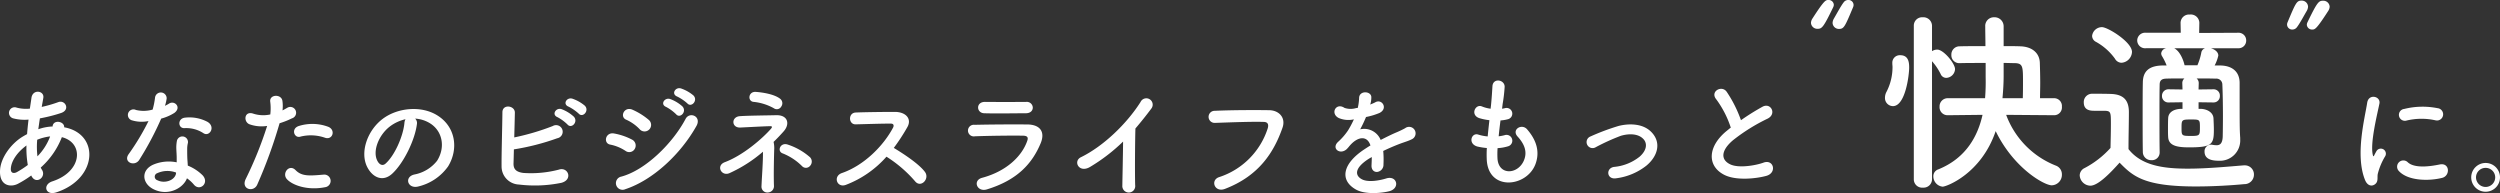
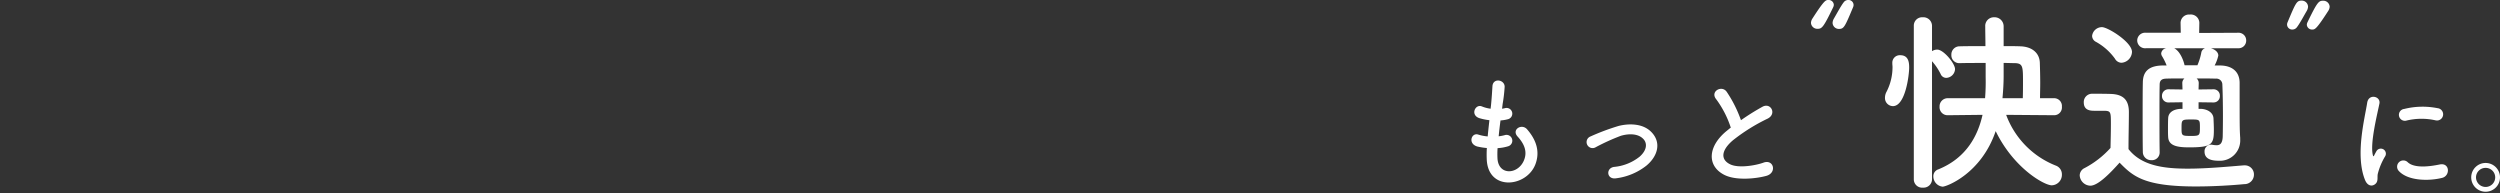
<svg xmlns="http://www.w3.org/2000/svg" width="594.076" height="45.881">
  <rect width="100%" height="100%" fill="#333333" stroke="none" />
  <g id="txt" transform="translate(-192.238 -301.405)" fill="#fff">
-     <path id="パス_449" data-name="パス 449" d="M11.745-2.581c1.1 2.059 3.509.2 2.494-1.479a3.715 3.715 0 01-.319-.58 18.7 18.7 0 005.017-7.221c5.249 1.305 4.959 8.149-2.262 10.5-2.378.783-1.653 3.48.957 2.61C27.521-2 27.956-12.673 19.488-14.21c.116-1.392-2.552-1.943-2.755-.232v.058h-.348a11.657 11.657 0 00-3.045.638c.116-.812.232-1.653.377-2.581a36.315 36.315 0 005.017-1.273c2.291-.754 1.015-3.219-.667-2.581a28.969 28.969 0 01-3.915 1.131c.116-.667.261-1.392.377-2.117.319-1.74-2.494-2.2-2.813-.058-.116.87-.261 1.74-.377 2.581a8.72 8.72 0 01-3.132-.232 1.342 1.342 0 10-.812 2.552 10.813 10.813 0 003.625.29 81.853 81.853 0 00-.348 3.451q-.653.348-1.218.7C6.815-10.208 4.495-7.047 4.263-4.2 3.944-.319 6.7.145 8.5-.783a24.259 24.259 0 003.161-1.972zm4.408-9.454a13.571 13.571 0 01-3.016 4.727 19.5 19.5 0 01-.058-3.944 12.355 12.355 0 012.987-.783zm-5.307 6.786a23.061 23.061 0 01-2.581 1.682c-.754.406-1.537.29-1.45-.87.116-1.711 1.421-3.77 3.712-5.452a23.018 23.018 0 00.319 4.64zm41.76-7.54c1.421.9 2.929-1.508.957-2.7a9.172 9.172 0 00-5.336-1.011c-1.856.174-1.74 2.581-.145 2.494a7.454 7.454 0 014.524 1.217zm-13.079-2.9a56.6 56.6 0 01-4.756 7.917c-1.276 1.885 1.508 3.016 2.581 1.272a73.28 73.28 0 005.191-9.773 11.078 11.078 0 003.1-1.334c1.856-1.334.029-3.132-1.276-2.2a9 9 0 01-.928.493 9.75 9.75 0 00.406-1.769 1.389 1.389 0 00-2.755-.261 18.7 18.7 0 01-.58 2.929 7.742 7.742 0 01-3.973.087 1.327 1.327 0 10-.841 2.494 7.934 7.934 0 003.831.145zm9.135 13.6A8.4 8.4 0 0150.315-.58c1.392 1.682 3.741-.377 2.088-2.2a10.522 10.522 0 00-3.538-2.32c-.029-.638-.087-1.247-.116-1.8-.029-.841-.029-1.566-.029-2.233a5.785 5.785 0 01.174-1.363 1.332 1.332 0 00-2.61-.522 8.65 8.65 0 00-.145 1.943c.029.725.087 1.45.087 2.175v1.015a9.481 9.481 0 00-5.568.551C37.671-4 37.99-.87 40.687.493c3.513 1.769 7.134-.261 7.975-2.581zm-2.581-1.362c-.029.087 0 .2-.029.29-.319 1.561-2.668 2.407-4.408 1.537a.881.881 0 01-.029-1.682 5.815 5.815 0 014.466-.145zm35.409-8.265c1.827.609 2.61-1.943.667-2.639A10.764 10.764 0 0075.2-14.5c-1.914.667-1.015 3.045.493 2.494a10.2 10.2 0 015.797.29zm0 11.745a1.505 1.505 0 10-.377-2.987c-3.393.29-5.162.435-6.641-1.073-1.508-1.537-3.306.754-2.059 2.146C73.689-.464 77.285.87 81.49.029zm-10.817-15.2a18.677 18.677 0 002.929-1.16 1.384 1.384 0 10-1.131-2.494c-.348.2-.7.406-1.1.609a8.825 8.825 0 00-.029-2.32c-.29-1.6-3.016-1.508-2.9.145a12.639 12.639 0 01.029 3.132 7.751 7.751 0 01-4-.174c-2.175-.783-2.465 1.856-.986 2.494a8.458 8.458 0 004.234.406 89.766 89.766 0 01-5.079 12.59C61.422.522 64.5 1.363 65.366-.58a114.072 114.072 0 005.307-14.587zm32.219-1.1a7.522 7.522 0 013.6 1.16c2.871 1.827 3.654 5.626 1.6 8.874a8.985 8.985 0 01-5.394 3.248c-2.494.58-1.6 3.509.957 2.842a12.123 12.123 0 007.076-4.785c2.523-4.147 1.8-9.483-2.7-12.18-3.654-2.2-8.961-1.8-12.528.667-3.886 2.7-5.829 8.091-4 11.687 1.276 2.494 3.712 3.625 5.945 1.566 2.784-2.581 5.394-8.062 5.858-11.745a1.451 1.451 0 00-.414-1.332zm-2.291.145a2.051 2.051 0 00-.261.9c-.29 3.132-2.32 7.743-4.495 9.657-.725.638-1.479.2-1.914-.638-1.218-2.233.232-6.09 2.929-8.178a9.609 9.609 0 013.74-1.739zm41.151-1.334c.986 1.1 2.61-.725 1.45-1.885A9.256 9.256 0 00140.273-21c-1.363-.435-2.407 1.3-.928 1.885a10.74 10.74 0 012.407 1.657zm-2.668 2.581c.957 1.131 2.639-.638 1.508-1.856a9.064 9.064 0 00-2.871-1.769c-1.334-.493-2.494 1.276-1.015 1.885a10.253 10.253 0 012.378 1.742zm-12.731 5.918a56.229 56.229 0 0010.295-2.639 1.572 1.572 0 10-1.073-2.9 56.785 56.785 0 01-9.135 2.7c.058-2.146.116-4.321.145-5.887.029-1.711-2.958-2.117-2.958-.087-.029 3.451-.232 9.918-.2 12.818a4.289 4.289 0 004.118 4.35 31.386 31.386 0 0010.092-.406c2.842-.754 1.6-3.886-.609-3.132a26.209 26.209 0 01-8.439.783c-1.74-.232-2.378-.928-2.32-2.349.026-.815.055-1.975.084-3.251zm41.209-10.933c.986 1.1 2.61-.725 1.45-1.885a9.256 9.256 0 00-2.929-1.653c-1.363-.435-2.407 1.334-.928 1.914a10.63 10.63 0 012.407 1.624zm-2.668 2.581c.957 1.131 2.639-.638 1.508-1.856a8.97 8.97 0 00-2.871-1.74c-1.334-.493-2.494 1.247-1.015 1.856a10.253 10.253 0 012.378 1.74zm-6.351 3.6a1.561 1.561 0 00-.145-2.262 15.863 15.863 0 00-3.857-2.407c-1.972-.87-3.132 1.711-1.479 2.378a10.153 10.153 0 013.161 2.233 1.548 1.548 0 002.32.054zm11.194-.812c1.276-2.291-1.624-3.48-2.581-1.682-3.045 5.767-9.483 12.147-15.256 13.713a1.582 1.582 0 10.957 2.987c6.585-2.175 13.168-8.381 16.88-15.022zm-14.645 5.419a1.567 1.567 0 00-.667-2.175 14.667 14.667 0 00-4.234-1.45c-2.117-.406-2.668 2.349-.928 2.639a10.169 10.169 0 013.6 1.479 1.5 1.5 0 002.229-.493zm34.8-10.034a1.34 1.34 0 00-.319-1.885c-1.421-1.073-4.147-1.479-5.742-1.595-1.827-.116-2 2.291-.464 2.378a12.4 12.4 0 014.756 1.508 1.207 1.207 0 001.769-.406zm6.844 14.094a1.479 1.479 0 000-2.03 15.157 15.157 0 00-5.278-3.016C189.66-10.73 188.79-8.5 190.24-8a13.552 13.552 0 014.582 3.016 1.266 1.266 0 001.914-.062zm-8.671-5.684a47.725 47.725 0 002.407-2.523c1.537-1.74 1.015-3.915-1.827-3.828-2.175.058-6.641.087-8.613.232-2.088.174-2 2.813.145 2.7 1.856-.087 5.452-.29 6.989-.319.667-.029.609.232.232.667-1.943 2.2-6.467 6.206-10.933 7.888-2.146.812-.812 3.422 1.1 2.61a32.78 32.78 0 007.975-5.1c.029 2.378-.232 5.568-.348 8.178a1.387 1.387 0 001.537 1.508A1.507 1.507 0 00188.15-.37c-.087-2.7 0-6.264.058-8.41a6.563 6.563 0 00-.143-1.95zm26.825 3.509a30.169 30.169 0 016.786 5.829c1.363 1.711 3.538-.551 2.378-2.175-1.334-1.856-5.017-4.292-7.424-5.742a46.41 46.41 0 003.219-4.93c1.131-1.972-.348-3.625-2.958-3.625-2.929 0-7.192.058-9.309.145-1.856.087-1.74 2.871 0 2.813 2.552-.058 6.554-.2 8.381-.174.638 0 .754.464.493.957-2.291 4.323-6.873 8.961-12.156 10.788-2.175.754-1.189 3.6.928 2.813a24.5 24.5 0 009.662-6.699zm34.771-11.687a1.416 1.416 0 00-1.566-1.334 548.86 548.86 0 01-9.773 0c-2.233-.029-2.117 2.639-.2 2.7 3.132.087 7.134 0 9.86 0 1.186-.003 1.679-.67 1.679-1.366zm1.856 8.526c1.189-2.842-.232-4.466-3.132-4.5-3.944-.029-8.816 0-12.557.087a1.383 1.383 0 10.087 2.726c3.1-.116 8.5-.2 11.455-.145 1.1.029 1.247.493.957 1.276-1.3 3.683-4.988 7.192-10.7 8.729-2.32.609-1.247 3.48 1.131 2.755 7.191-2.199 10.729-6.085 12.759-10.928zm19.6-.435c-.029 3.393-.145 8.12-.174 10.44a1.534 1.534 0 103.045-.087c-.087-2.9-.029-10.5.058-13.456a91.483 91.483 0 003.8-4.756 1.511 1.511 0 10-2.581-1.537c-3.277 5.162-8.816 10.5-14.152 13.108-1.972.957-.464 3.915 2.2 2.291a42.4 42.4 0 007.808-6.003zM295.307.435c8.12-3.1 11.658-8.729 13.688-14.529.841-2.378-.812-4.147-3.161-4.176-3.683-.058-9.106-.029-12.934.145a1.437 1.437 0 10.058 2.871c4.176-.145 8.758-.319 11.6-.232 1.073.029 1.16.754.928 1.537a17.945 17.945 0 01-11.513 11.571c-2.204.696-1.131 3.741 1.334 2.813zm34.568-20.155a5.483 5.483 0 00.232-1.682c-.058-1.421-2.784-1.6-2.9.145a12.1 12.1 0 01-.319 2.436c-.145.029-.319.029-.435.058a4.459 4.459 0 01-2.726-.058c-2.03-1.363-3.451 1.363-1.363 2.407a5.857 5.857 0 003.6.319 24.175 24.175 0 01-1.363 2.581 14.475 14.475 0 01-2.349 2.726c-1.74 1.566.377 3.219 1.972 1.8a6.35 6.35 0 00.667-.754L325-9.86c1.885-2.175 4.118-2.465 4.9-.029-.551.319-1.015.638-1.421.9-5.249 3.451-5.945 7.366-2.03 9.57 2.262 1.276 6.206.841 7.917.406 2.668-.7 1.856-3.828-.7-3.045-1.363.435-4.205 1.015-5.742.232-1.624-.812-2.059-2.552 1.537-4.872.232-.145.493-.29.754-.435 0 .609-.029 1.276-.058 1.885-.087 1.131.58 1.682 1.3 1.653a1.715 1.715 0 001.537-1.8 23.172 23.172 0 00-.058-3.19 54.684 54.684 0 013.683-1.6c1.537-.58 2.2-.725 3.132-1.189a1.546 1.546 0 10-1.624-2.61 22.272 22.272 0 01-2.262 1.073c-1.131.493-2.349 1.1-3.538 1.711a4.226 4.226 0 00-4.872-2.523 29.6 29.6 0 001.392-2.929 16.309 16.309 0 003.19-.957c2.146-1.073.58-3.48-1.015-2.523a10.2 10.2 0 01-1.218.522z" transform="translate(188 345.861)" />
    <g id="グループ_179" data-name="グループ 179" transform="translate(-9.708 -2.7)">
      <path id="パス_450" data-name="パス 450" d="M13.108-6.554a10.44 10.44 0 002.581-.464 1.385 1.385 0 10-.928-2.61 9.883 9.883 0 01-1.392.261c.116-1.218.261-2.465.435-3.77a9.011 9.011 0 001.769-.29 1.361 1.361 0 10-.667-2.639 5.343 5.343 0 01-.725.145c.029-.348.087-.7.116-1.044a36.526 36.526 0 00.493-4.176c0-1.711-2.755-2.175-2.9-.145-.087 1.363-.145 2.465-.319 4.292-.029.348-.087.725-.116 1.073a8.2 8.2 0 01-2.088-.551c-1.537-.638-2.813 2.03-.609 2.784a13.212 13.212 0 002.407.493c-.145 1.305-.29 2.581-.406 3.857a10.163 10.163 0 01-2.233-.435c-1.653-.551-2.552 2.2-.2 2.842a15.8 15.8 0 002.233.348 25.82 25.82 0 00-.029 2.581c.229 7.743 9.48 6.786 11.57 1.276 1.1-2.929.29-5.684-1.972-8.294-1.276-1.479-3.77.058-2.262 1.711 1.622 1.769 2.434 3.683 1.419 5.858-1.508 3.219-6.032 3.393-6.206-.749a21.485 21.485 0 01.029-2.354zm35.38 4.147c2.639-2.2 3.625-5.423 1.189-7.946-2.03-2.117-5.365-2.088-7.8-1.479a53.592 53.592 0 00-6.67 2.494 1.429 1.429 0 101.247 2.552 49.792 49.792 0 015.945-2.7c1.885-.551 4.176-.58 5.423.841.87.986.783 2.581-.957 4.118a11.392 11.392 0 01-6.09 2.436c-2 .29-1.769 3.074.522 2.7a14.573 14.573 0 007.191-3.016zm20.039-9.019c-.29.2-.551.435-.841.667-4.7 3.741-4.872 8.439-.7 10.556 2.871 1.45 7.714.87 10 .232 2.59-.729 1.72-4.06-.716-3.129-1.74.638-5.887 1.392-7.917.377-2.262-1.1-2.175-3.277.7-5.713a43.589 43.589 0 018.236-5.133c2.233-1.131.725-3.915-1.247-2.813a55.321 55.321 0 00-5.1 3.19 29.436 29.436 0 00-3.393-6.757c-1.16-1.653-4-.087-2.494 1.769a23.583 23.583 0 013.472 6.754z" transform="translate(544.708 345.861)" />
      <path id="パス_454" data-name="パス 454" d="M23.04-14.76a1.468 1.468 0 10.51-2.88 18.11 18.11 0 00-7.89.18 1.413 1.413 0 10.42 2.79 15.2 15.2 0 016.96-.09zm1.62 13.68c1.98-.51 1.83-3.69-.6-3.18-2.34.48-5.94.96-7.56-.51a1.485 1.485 0 00-2.13 2.07c2.16 2.34 7.08 2.43 10.29 1.62zM8.79.36c.75-.66.39-1.59.57-2.4a15.126 15.126 0 011.77-4.2 1.2 1.2 0 00-2.1-1.17c-.12.21-.45.81-.51.96-.12.27-.24.36-.33-.03-.72-2.79 1.08-9.84 1.56-12.27.33-1.74-2.58-2.4-2.91-.18C6.3-15.36 3.93-6.48 6.33-.57 6.93.9 8.04 1.02 8.79.36zM38.4-1.2a3.418 3.418 0 00-3.42-3.42 3.418 3.418 0 00-3.42 3.42 3.418 3.418 0 003.42 3.42A3.418 3.418 0 0038.4-1.2zm-1.14 0a2.279 2.279 0 01-2.28 2.28A2.279 2.279 0 0132.7-1.2a2.254 2.254 0 012.28-2.25 2.254 2.254 0 012.28 2.25z" transform="translate(757.622 347.45)" />
      <path id="パス_451" data-name="パス 451" d="M7.656-15.022c1.16 0 1.392-.522 3.335-5.162a1.345 1.345 0 00.116-.551A1.209 1.209 0 009.831-21.9a1.312 1.312 0 00-1.044.522c-.667.841-1.682 2.755-2.349 3.886a2.261 2.261 0 00-.319 1.015 1.491 1.491 0 001.537 1.455zm-5.1-.029c1.044 0 1.392-.348 3.712-5.133a1.426 1.426 0 00.145-.58 1.223 1.223 0 00-1.28-1.136c-.638 0-.957 0-3.8 4.408a2.019 2.019 0 00-.348 1.015 1.5 1.5 0 001.567 1.426z" transform="translate(631.304 326)" />
      <path id="パス_453" data-name="パス 453" d="M7.279-14.877c.638 0 .957 0 3.8-4.408a2.019 2.019 0 00.348-1.015 1.5 1.5 0 00-1.567-1.421c-1.044 0-1.392.348-3.712 5.133a1.426 1.426 0 00-.145.58 1.223 1.223 0 001.276 1.131zM3.625-15.4c.667-.841 1.682-2.755 2.349-3.886a2.261 2.261 0 00.319-1.014 1.491 1.491 0 00-1.537-1.45c-1.16 0-1.392.522-3.335 5.162a1.345 1.345 0 00-.116.551 1.209 1.209 0 001.276 1.16 1.312 1.312 0 001.044-.523z" transform="translate(744.116 326)" />
      <path id="パス_452" data-name="パス 452" d="M42.136-14.076A1.85 1.85 0 0043.93-16.1a1.858 1.858 0 00-1.84-2.024h-3.358c0-1.15.046-2.346.046-3.542 0-1.7-.046-3.4-.092-4.83-.046-2.204-1.656-3.864-4.646-3.956-1.15-.046-2.53-.046-3.956-.046v-4.692a2.147 2.147 0 00-2.254-2.162 2.049 2.049 0 00-2.116 2.208v.046c0 1.426.046 2.99.046 4.6-2.3 0-4.508 0-6.118.046a1.942 1.942 0 00-1.978 2.024A1.868 1.868 0 0019.6-26.45h.046c1.61-.046 3.864-.046 6.164-.046v3.312a49.991 49.991 0 01-.138 5.06h-8.836a1.942 1.942 0 00-1.978 2.024 1.9 1.9 0 001.932 2.024h.046l8.234-.092C23.966-9.246 21.252-3.91 14.536-1.2a1.684 1.684 0 00-1.15 1.66 2.448 2.448 0 002.208 2.44c.874 0 9.154-3.036 12.6-13.2 4.232 8.74 11.5 12.88 13.34 12.88A2.5 2.5 0 0043.93 0a2.2 2.2 0 00-1.472-2.116 20.634 20.634 0 01-11.776-12.052l11.408.092zM8.74 1.2a1.97 1.97 0 002.16 1.928A2 2 0 0013.064 1.2v-28.11a13.705 13.705 0 012.07 3.082 1.421 1.421 0 001.334.874 2.188 2.188 0 002.07-2.07c0-1.334-2.714-4.646-4.232-4.646a2.313 2.313 0 00-1.242.368v-6.026a2.053 2.053 0 00-2.208-2.024 1.975 1.975 0 00-2.116 2.024zM3.772-16.238c2.99 0 3.864-7.452 3.864-9.154 0-1.2-.138-2.944-2.116-2.944A1.771 1.771 0 003.634-26.5v.138c0 .276.046.552.046.828a12.793 12.793 0 01-1.426 5.888 2.987 2.987 0 00-.368 1.426 1.916 1.916 0 001.886 1.982zm26.036-1.886c.184-1.932.276-3.726.276-5.29V-26.5c1.012 0 1.932.046 2.668.046 1.886.046 1.932.828 1.932 4.278 0 1.334 0 2.714-.046 4.048zm50.14 1.012a1.482 1.482 0 001.518-1.564 1.482 1.482 0 00-1.518-1.564H79.9l-3.5.046.046-1.472a1.428 1.428 0 00-.506-1.15c1.518 0 3.082 0 4.554.046a1.416 1.416 0 011.564 1.426c.092 1.932.138 4.968.138 7.5S82.15-9.29 82.15-9.29c0 1.932-.644 2.346-1.472 2.346a6.913 6.913 0 01-.92-.092 1.274 1.274 0 00-.414-.046 1.561 1.561 0 00-1.518 1.656c0 1.748 1.61 2.162 3.312 2.162A4.823 4.823 0 0086.3-8.326v-.368c-.138-2.024-.138-3.266-.138-11.27v-1.886c-.046-2.53-1.7-4-4.6-4.048h-1.338a9.519 9.519 0 00.874-2.346c0-.874-.874-1.518-1.794-1.748h6.486a1.811 1.811 0 001.932-1.84 1.811 1.811 0 00-1.932-1.84l-9.246.046.046-2.392v-.046A2.025 2.025 0 0074.336-38a2.01 2.01 0 00-2.208 1.932v.046l.046 2.346h-8.28a1.88 1.88 0 00-2.07 1.84 1.88 1.88 0 002.07 1.84h4.83a1.4 1.4 0 00-1.2 1.242 1.369 1.369 0 00.23.69 13.541 13.541 0 011.062 2.164H67.9c-3.22.046-4.692 1.334-4.738 4-.046 2.116-.046 4.968-.046 7.958s0 6.072.046 8.648a1.946 1.946 0 002.02 1.894 1.821 1.821 0 001.978-1.84v-.05c-.046-2.76-.046-5.8-.046-8.648s0-5.52.046-7.406c0-.92.414-1.38 1.472-1.426 1.288-.046 2.806-.046 4.416-.046a1.428 1.428 0 00-.506 1.15l.046 1.472-3.22-.046h-.046a1.533 1.533 0 00-1.61 1.564 1.506 1.506 0 001.61 1.564h.046l3.22-.046v1.564h-.368c-2.024.092-2.99 1.012-3.036 2.208-.046.828-.046 1.7-.046 2.622 0 .644 0 1.288.046 1.932.138 2.024 2.162 2.392 4.968 2.392 5.382 0 5.888-.69 5.888-4.094 0-.92-.046-1.886-.092-2.852-.092-1.242-1.288-2.116-2.99-2.208h-.552v-1.564l3.5.046zM58.1-26.542a2.686 2.686 0 002.484-2.576c0-2.346-5.75-5.888-7.13-5.888a2.355 2.355 0 00-2.346 2.07 1.609 1.609 0 00.92 1.426 13.736 13.736 0 014.508 4 1.817 1.817 0 001.564.968zm-.46 23.736c3.22 3.312 5.934 5.658 18.17 5.658 4.278 0 8.556-.276 11.454-.552a2.253 2.253 0 002.3-2.254 2.148 2.148 0 00-2.208-2.208h-.23c-3.5.276-8.6.782-13.294.782-6.072 0-11.086-.828-14.076-4.646 0-2.944.092-6.118.092-8.786 0-2.944-1.38-4.232-4.324-4.324-1.518-.046-2.806-.046-4.462-.046a1.971 1.971 0 00-1.932 2.07c0 1.932 1.656 1.978 2.53 1.978h1.794c2.116 0 2.116 0 2.116 3.22 0 1.748-.046 3.542-.092 5.612a22.015 22.015 0 01-6.164 4.784A1.971 1.971 0 0048.162.23a2.6 2.6 0 002.53 2.438c1.794 0 4.646-2.898 6.946-5.474zm20.33-27.186a1.294 1.294 0 00-.92 1.058 14.022 14.022 0 01-.92 2.99h-3.036c0-.046-.046-.092-.046-.138-.184-.828-.966-3.174-2.438-3.91zm-1.242 18.814c0 1.886-.046 2.024-2.07 2.024-2.3 0-2.3-.046-2.3-1.932s.046-1.978 2.208-1.978c2.116 0 2.162 0 2.162 1.886z" transform="translate(647.987 345.562)" />
    </g>
  </g>
</svg>